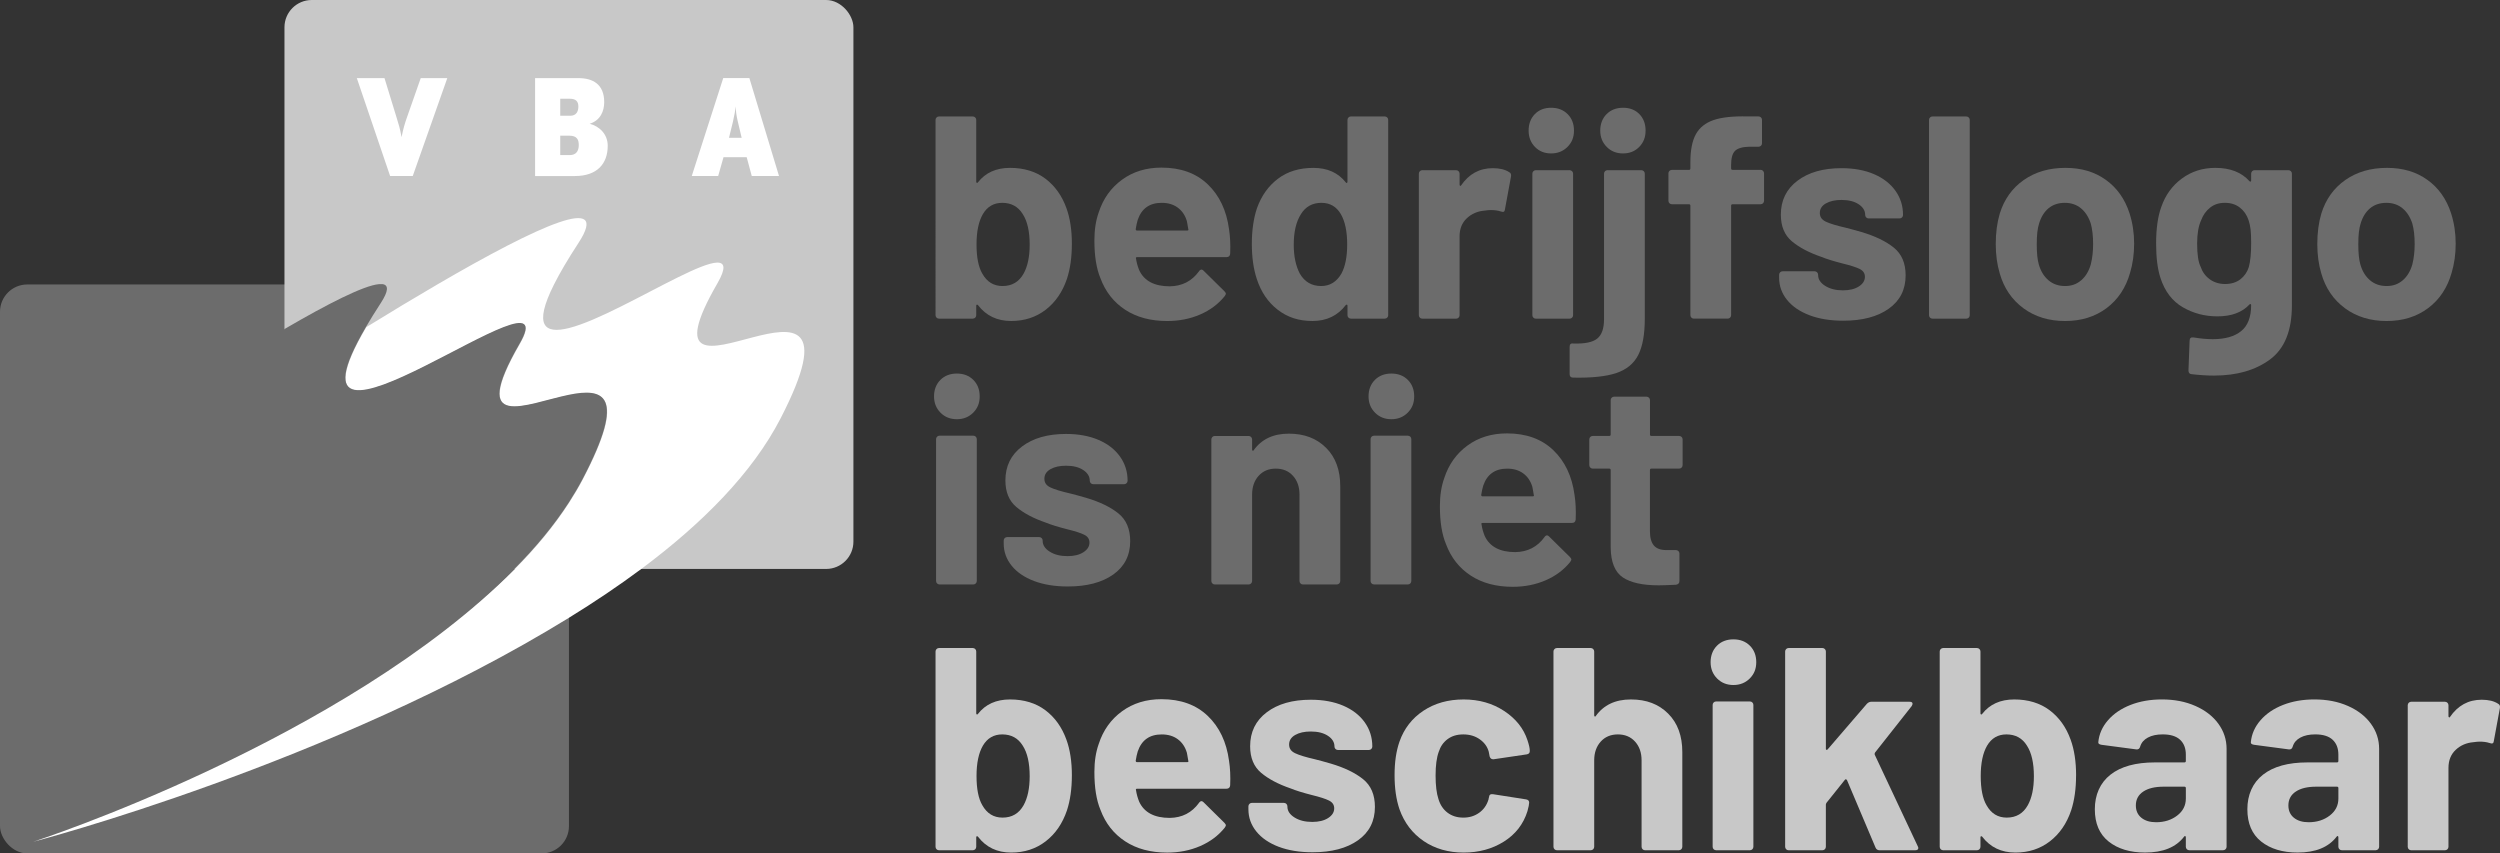
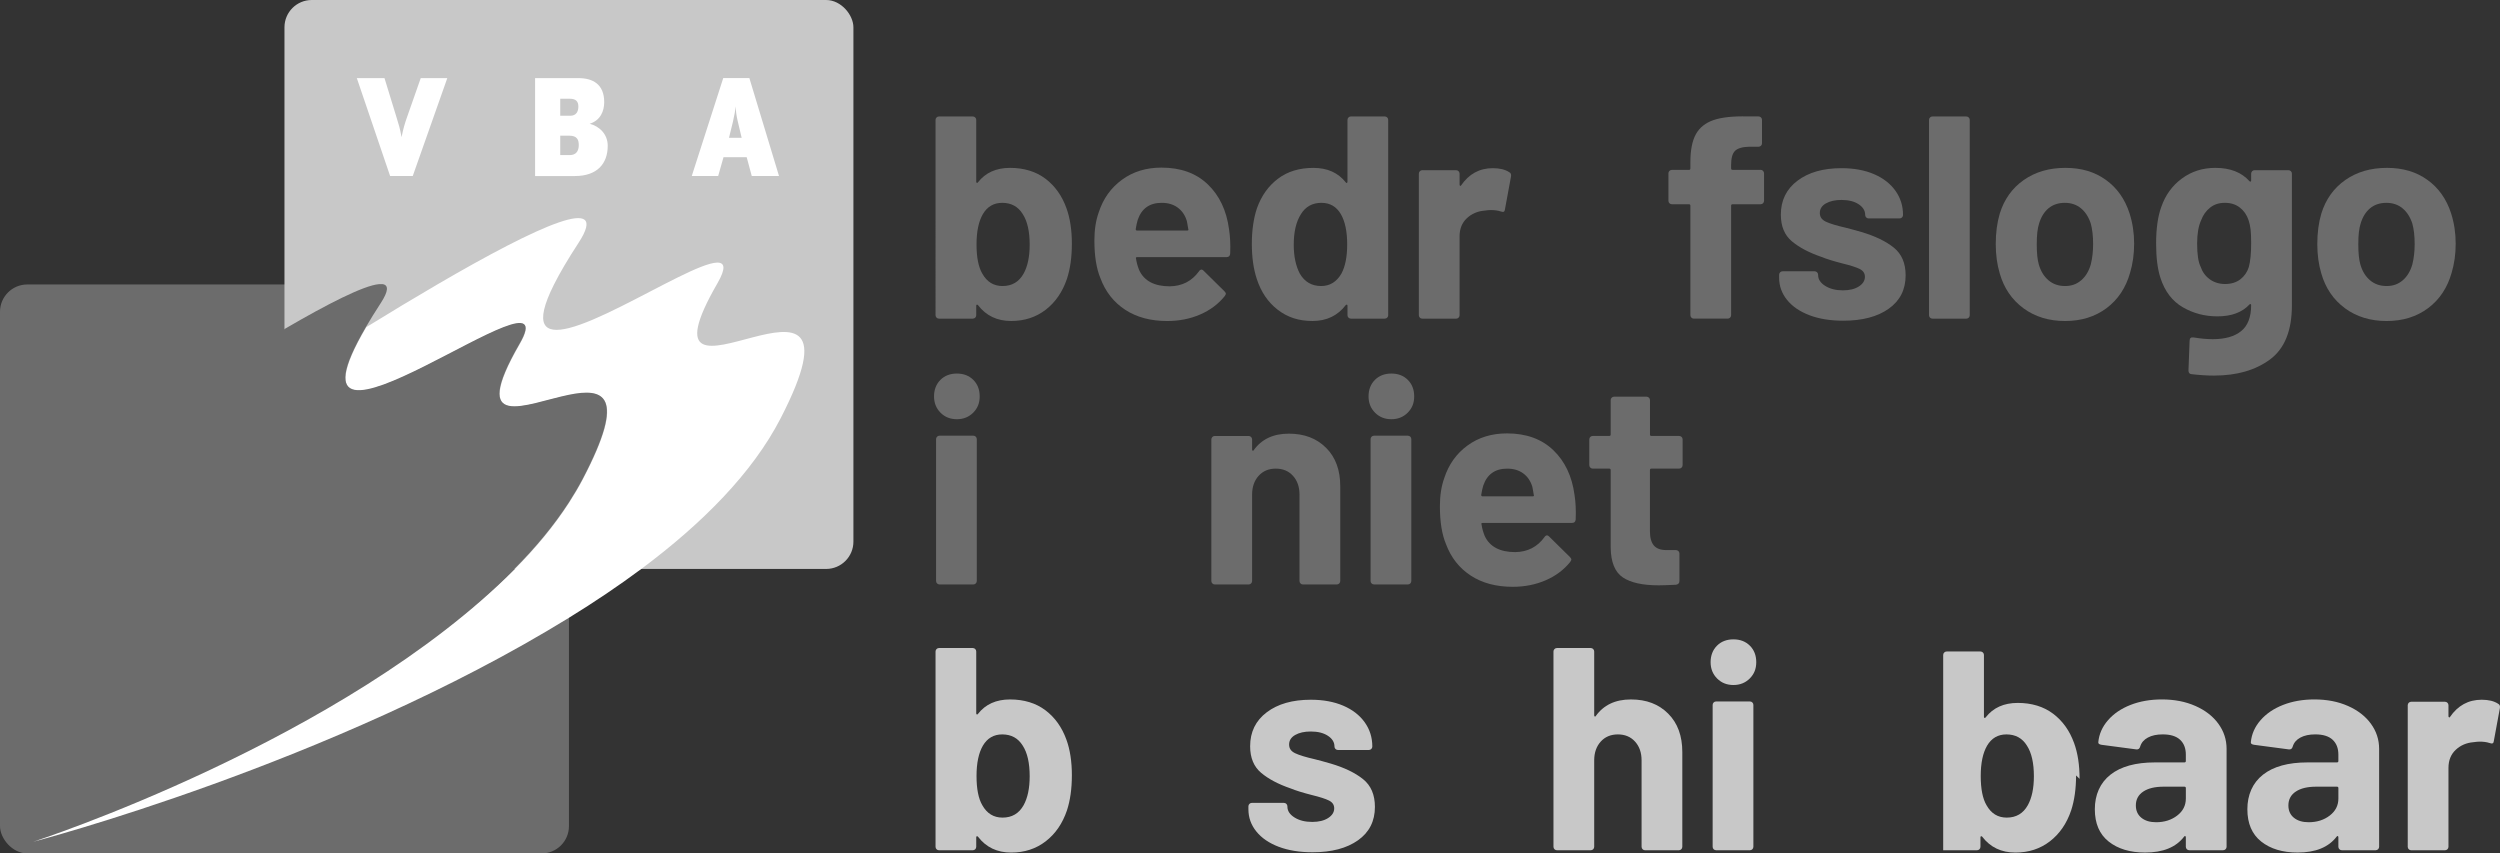
<svg xmlns="http://www.w3.org/2000/svg" id="Laag_2" data-name="Laag 2" viewBox="0 0 1298.02 443.1">
  <rect x="0" y="0" width="1298.02" height="443.1" fill="#333333" stroke="none" />
  <defs>
    <style> .cls-1 { fill: #fff; } .cls-2 { fill: #6c6c6c; } .cls-3 { fill: #c8c8c8; } </style>
  </defs>
  <g id="Laag_1-2" data-name="Laag 1">
    <g>
      <g>
        <rect class="cls-2" y="147.7" width="295.4" height="295.4" rx="14.17" ry="14.17" />
        <rect class="cls-3" x="147.7" width="295.4" height="295.4" rx="14.17" ry="14.17" />
        <path class="cls-1" d="m372.47,147.13c18.26-31.67-47.63,15.77-77.02,23.19-12.74,3.21-18.61-1.09-7.81-22.61,2.94-5.87,7.11-13,12.74-21.62,16.93-25.96-20.09-9.43-73.35,21.62-11.64,6.79-24.06,14.27-36.86,22.16-52.69,90.02,106.91-38.4,79.7,8.79-26.53,46.01,3.3,31.07,25.58,26.5,17.59-3.61,30.48-.75,7.17,43.72-2.16,4.12-4.57,8.18-7.17,12.21-7.69,11.89-17.21,23.36-28.11,34.33C178.59,384.81,17.21,437.06,17.21,437.06c0,0,154.88-40.33,278.23-116.33,13.15-8.1,25.74-16.55,37.51-25.32,31.86-23.74,57.71-49.88,72.27-78.06,52.2-101.1-80.23,12.13-32.75-70.22Z" />
        <path class="cls-2" d="m295.33,204.98c-22.28,4.57-52.11,19.51-25.58-26.5,27.21-47.18-132.39,81.23-79.7-8.79,2.18-3.72,4.67-7.77,7.6-12.26,4.14-6.35,4.16-9.41,1.03-9.9h-1.92c-7.91.71-26.43,10.11-49.13,23.36L24.14,409.13s-3.2,26.21,27.99,13.72c59.73-23.93,156.79-68.88,215.09-127.61,10.9-10.98,20.42-22.44,28.11-34.33,2.6-4.02,5.01-8.09,7.17-12.21,23.3-44.47,10.42-47.33-7.17-43.72Z" />
        <g>
          <path class="cls-1" d="m214.29,91.39h-11.74l-17.29-50.84h14.37l6.42,20.94c.95,3.14,1.61,5.03,2.41,9.56h.07c.8-4.08,1.75-7.29,2.7-9.92l7.22-20.57h13.79l-17.94,50.84Z" />
          <path class="cls-1" d="m300.51,75.27c0,3.14-1.39,5.25-4.67,5.25h-4.96v-10.07h4.81c4.01,0,4.81,2.26,4.81,4.81Zm15.03.44c0-6.13-4.38-10.14-9.34-11.45,5.62-1.82,7.51-6.64,7.51-11.23,0-9.34-5.98-12.47-13.35-12.47h-22.54v50.84h20.64c11.6,0,17.07-6.42,17.07-15.68Zm-15.25-20.42c0,2.63-1.09,4.81-4.23,4.81h-5.18v-8.83h5.03c3.06,0,4.38,1.39,4.38,4.01Z" />
          <path class="cls-1" d="m385.07,71.55h-6.57l2.04-8.32c.8-3.36,1.24-6.05,1.39-7.95.07,1.9.44,4.81.95,7l2.19,9.26Zm19.4,19.84l-15.39-50.84h-13.57l-16.34,50.84h13.71l2.77-9.77h12.04l2.63,9.77h14.15Z" />
        </g>
      </g>
      <g>
        <path class="cls-2" d="m556.52,126.61c0,6.9-.85,12.95-2.55,18.15-2.3,6.8-5.98,12.15-11.02,16.05-5.05,3.9-11.03,5.85-17.93,5.85-7.3,0-13.05-2.75-17.25-8.25-.2-.2-.4-.27-.6-.23-.2.05-.3.23-.3.52v4.95c0,.5-.18.93-.52,1.27s-.78.52-1.27.52h-17.55c-.5,0-.93-.17-1.27-.52-.35-.35-.52-.77-.52-1.27V62.26c0-.5.17-.92.52-1.27s.77-.52,1.27-.52h17.55c.5,0,.92.18,1.27.52.35.35.52.78.52,1.27v32.1c0,.3.1.5.3.6.2.1.4,0,.6-.3,3.9-5,9.45-7.5,16.65-7.5s13.43,1.88,18.38,5.62c4.95,3.75,8.57,8.83,10.88,15.22,1.9,5.2,2.85,11.4,2.85,18.6Zm-21.9.45c0-6.9-1.2-12.2-3.6-15.9-2.4-3.9-5.95-5.85-10.65-5.85-4.4,0-7.75,1.95-10.05,5.85-2.2,3.8-3.3,9.05-3.3,15.75s1,11.75,3,15.15c2.4,4.3,5.9,6.45,10.5,6.45,4.9,0,8.55-2.15,10.95-6.45,2.1-3.8,3.15-8.8,3.15-15Z" />
        <path class="cls-2" d="m638.72,131.71c-.1,1.2-.75,1.8-1.95,1.8h-46.35c-.6,0-.8.25-.6.75.3,2,.85,4,1.65,6,2.6,5.6,7.9,8.4,15.9,8.4,6.4-.1,11.45-2.7,15.15-7.8.4-.6.85-.9,1.35-.9.3,0,.65.2,1.05.6l10.8,10.65c.5.5.75.95.75,1.35,0,.2-.2.6-.6,1.2-3.3,4.1-7.55,7.28-12.75,9.53-5.2,2.25-10.9,3.38-17.1,3.38-8.6,0-15.88-1.95-21.83-5.85-5.95-3.9-10.23-9.35-12.83-16.35-2.1-5-3.15-11.55-3.15-19.65,0-5.5.75-10.35,2.25-14.55,2.3-7.1,6.32-12.75,12.08-16.95,5.75-4.2,12.57-6.3,20.48-6.3,10,0,18.02,2.9,24.07,8.7,6.05,5.8,9.72,13.55,11.02,23.25.6,3.8.8,8.05.6,12.75Zm-48-17.55c-.4,1.3-.75,2.9-1.05,4.8,0,.5.25.75.75.75h25.95c.6,0,.8-.25.6-.75-.5-2.9-.75-4.3-.75-4.2-.9-3-2.48-5.32-4.73-6.97-2.25-1.65-5.02-2.48-8.32-2.48-6.3,0-10.45,2.95-12.45,8.85Z" />
        <path class="cls-2" d="m700.14,60.98c.35-.35.77-.52,1.28-.52h17.55c.5,0,.92.18,1.28.52.35.35.52.78.52,1.27v101.4c0,.5-.18.93-.52,1.27-.35.35-.78.52-1.28.52h-17.55c-.5,0-.93-.17-1.28-.52-.35-.35-.52-.77-.52-1.27v-4.95c0-.3-.1-.47-.3-.52-.2-.05-.4.03-.6.23-4.2,5.5-9.95,8.25-17.25,8.25s-13.03-1.95-18.08-5.85c-5.05-3.9-8.68-9.25-10.88-16.05-1.7-5.2-2.55-11.25-2.55-18.15s.9-13.3,2.7-18.6c2.3-6.4,5.92-11.47,10.88-15.22s11.07-5.62,18.38-5.62,12.8,2.5,16.8,7.5c.2.3.4.4.6.3.2-.1.3-.3.3-.6v-32.1c0-.5.17-.92.52-1.27Zm-.67,65.93c0-6.7-1.1-11.95-3.3-15.75-2.3-3.9-5.65-5.85-10.05-5.85-4.7,0-8.25,1.95-10.65,5.85-2.5,3.9-3.75,9.2-3.75,15.9,0,6,1.05,11,3.15,15,2.5,4.3,6.2,6.45,11.1,6.45,4.5,0,8-2.15,10.5-6.45,2-3.7,3-8.75,3-15.15Z" />
        <path class="cls-2" d="m783.62,89.41c.8.4,1.1,1.15.9,2.25l-3.15,17.1c-.1,1.2-.8,1.55-2.1,1.05-1.5-.5-3.25-.75-5.25-.75-.8,0-1.9.1-3.3.3-3.6.3-6.65,1.63-9.15,3.98-2.5,2.35-3.75,5.48-3.75,9.38v40.95c0,.5-.18.93-.53,1.27-.35.35-.78.52-1.27.52h-17.55c-.5,0-.93-.17-1.27-.52-.35-.35-.53-.77-.53-1.27v-73.5c0-.5.17-.92.53-1.28.35-.35.77-.52,1.27-.52h17.55c.5,0,.92.18,1.27.52.35.35.53.78.53,1.28v5.7c0,.3.1.5.3.6.2.1.35.05.45-.15,4.1-6,9.6-9,16.5-9,3.6,0,6.45.7,8.55,2.1Z" />
-         <path class="cls-2" d="m796.97,76.28c-2.2-2.25-3.3-5.07-3.3-8.48s1.07-6.35,3.23-8.55c2.15-2.2,4.97-3.3,8.47-3.3s6.35,1.1,8.55,3.3c2.2,2.2,3.3,5.05,3.3,8.55s-1.12,6.23-3.38,8.48-5.08,3.38-8.48,3.38-6.2-1.12-8.4-3.38Zm-.83,88.65c-.35-.35-.53-.77-.53-1.27v-73.5c0-.5.17-.92.53-1.28.35-.35.77-.52,1.27-.52h17.55c.5,0,.92.18,1.27.52.35.35.53.78.53,1.28v73.5c0,.5-.18.93-.53,1.27-.35.35-.78.52-1.27.52h-17.55c-.5,0-.93-.17-1.27-.52Zm18.83,29.32v-14.25c0-1.3.65-1.85,1.95-1.65,5.9.2,10.02-.65,12.38-2.55,2.35-1.9,3.53-5.25,3.53-10.05v-75.6c0-.5.17-.92.53-1.28.35-.35.77-.52,1.27-.52h17.55c.5,0,.92.18,1.28.52.35.35.53.78.53,1.28v75.3c0,8.1-1.12,14.37-3.38,18.83-2.25,4.45-6.03,7.57-11.33,9.38-5.3,1.8-12.8,2.6-22.5,2.4-1.2,0-1.8-.6-1.8-1.8Zm19.27-117.97c-2.25-2.25-3.38-5.07-3.38-8.48s1.1-6.35,3.3-8.55c2.2-2.2,5.05-3.3,8.55-3.3s6.32,1.1,8.47,3.3c2.15,2.2,3.22,5.05,3.22,8.55s-1.1,6.23-3.3,8.48c-2.2,2.25-5,3.38-8.4,3.38s-6.23-1.12-8.48-3.38Z" />
        <path class="cls-2" d="m915.39,88.73c.35.35.52.78.52,1.27v14.25c0,.5-.18.93-.52,1.28-.35.35-.78.52-1.28.52h-14.55c-.5,0-.75.25-.75.75v56.85c0,.5-.18.93-.53,1.27-.35.35-.78.52-1.27.52h-17.55c-.5,0-.93-.17-1.27-.52-.35-.35-.53-.77-.53-1.27v-56.85c0-.5-.25-.75-.75-.75h-8.85c-.5,0-.93-.17-1.28-.52-.35-.35-.52-.77-.52-1.28v-14.25c0-.5.17-.92.52-1.27.35-.35.77-.52,1.28-.52h8.85c.5,0,.75-.25.75-.75v-3.3c0-6.2.95-11.03,2.85-14.48,1.9-3.45,4.97-5.9,9.22-7.35,4.25-1.45,10.12-2.07,17.62-1.88h5.7c.5,0,.92.18,1.27.52.35.35.53.78.53,1.27v12.15c0,.5-.18.93-.53,1.27-.35.35-.78.52-1.27.52h-4.95c-3.5.1-5.92.83-7.28,2.17-1.35,1.35-2.02,3.83-2.02,7.43v1.65c0,.5.25.75.75.75h14.55c.5,0,.92.18,1.28.52Z" />
        <path class="cls-2" d="m939.47,163.66c-5-1.9-8.88-4.55-11.62-7.95-2.75-3.4-4.12-7.25-4.12-11.55v-1.5c0-.5.17-.92.53-1.28.35-.35.77-.52,1.27-.52h16.65c.5,0,.92.18,1.27.52.35.35.53.78.53,1.28v.15c0,2.2,1.22,4.08,3.67,5.62,2.45,1.55,5.52,2.32,9.23,2.32,3.4,0,6.15-.67,8.25-2.02,2.1-1.35,3.15-3.02,3.15-5.02,0-1.8-.9-3.15-2.7-4.05-1.8-.9-4.75-1.85-8.85-2.85-4.7-1.2-8.4-2.35-11.1-3.45-6.4-2.2-11.5-4.9-15.3-8.1-3.8-3.2-5.7-7.8-5.7-13.8,0-7.4,2.87-13.27,8.62-17.62,5.75-4.35,13.37-6.52,22.88-6.52,6.4,0,12,1.03,16.8,3.07,4.8,2.05,8.52,4.93,11.17,8.62,2.65,3.7,3.97,7.9,3.97,12.6,0,.5-.18.93-.52,1.27-.35.35-.78.53-1.28.53h-16.05c-.5,0-.93-.17-1.28-.53-.35-.35-.52-.77-.52-1.27,0-2.2-1.12-4.05-3.38-5.55s-5.23-2.25-8.92-2.25c-3.3,0-6,.6-8.1,1.8-2.1,1.2-3.15,2.85-3.15,4.95s1.02,3.5,3.07,4.5c2.05,1,5.48,2.05,10.28,3.15,1.1.3,2.35.63,3.75.98,1.4.35,2.9.78,4.5,1.27,7.1,2.1,12.7,4.8,16.8,8.1,4.1,3.3,6.15,8.1,6.15,14.4,0,7.4-2.92,13.18-8.78,17.33-5.85,4.15-13.72,6.22-23.62,6.22-6.7,0-12.55-.95-17.55-2.85Z" />
        <path class="cls-2" d="m1002.09,164.93c-.35-.35-.53-.77-.53-1.27V62.26c0-.5.17-.92.53-1.27.35-.35.77-.52,1.27-.52h17.55c.5,0,.92.18,1.27.52.35.35.53.78.53,1.27v101.4c0,.5-.18.93-.53,1.27-.35.35-.78.52-1.27.52h-17.55c-.5,0-.93-.17-1.27-.52Z" />
        <path class="cls-2" d="m1050.61,160.06c-6-4.4-10.1-10.4-12.3-18-1.4-4.7-2.1-9.8-2.1-15.3,0-5.9.7-11.2,2.1-15.9,2.3-7.4,6.45-13.2,12.45-17.4s13.2-6.3,21.6-6.3,15.2,2.08,21,6.22c5.8,4.15,9.9,9.93,12.3,17.33,1.6,5,2.4,10.25,2.4,15.75s-.7,10.45-2.1,15.15c-2.2,7.8-6.28,13.93-12.22,18.38-5.95,4.45-13.12,6.68-21.53,6.68s-15.6-2.2-21.6-6.6Zm30-14.55c2.3-2,3.95-4.75,4.95-8.25.8-3.2,1.2-6.7,1.2-10.5,0-4.2-.4-7.75-1.2-10.65-1.1-3.4-2.8-6.05-5.1-7.95-2.3-1.9-5.1-2.85-8.4-2.85s-6.23.95-8.48,2.85c-2.25,1.9-3.88,4.55-4.88,7.95-.8,2.4-1.2,5.95-1.2,10.65s.35,8,1.05,10.5c1,3.5,2.67,6.25,5.02,8.25,2.35,2,5.22,3,8.62,3s6.1-1,8.4-3Z" />
        <path class="cls-2" d="m1169.34,88.88c.35-.35.77-.52,1.28-.52h17.55c.5,0,.92.18,1.28.52.35.35.52.78.52,1.28v68.4c0,13.1-3.78,22.45-11.33,28.05-7.55,5.6-17.28,8.4-29.17,8.4-3.5,0-7.4-.25-11.7-.75-1-.1-1.5-.75-1.5-1.95l.6-15.45c0-1.3.7-1.85,2.1-1.65,3.6.6,6.9.9,9.9.9,6.4,0,11.33-1.4,14.77-4.2,3.45-2.8,5.18-7.3,5.18-13.5,0-.3-.1-.47-.3-.53-.2-.05-.4.03-.6.23-3.8,4.1-9.35,6.15-16.65,6.15-6.5,0-12.48-1.57-17.92-4.72-5.45-3.15-9.33-8.22-11.62-15.23-1.5-4.6-2.25-10.55-2.25-17.85,0-7.8.9-14.15,2.7-19.05,2.1-6.1,5.65-11,10.65-14.7,5-3.7,10.8-5.55,17.4-5.55,7.7,0,13.6,2.3,17.7,6.9.2.2.4.28.6.23.2-.05.3-.23.3-.53v-3.6c0-.5.17-.92.52-1.28Zm-.52,37.43c0-3.1-.1-5.5-.3-7.2-.2-1.7-.55-3.3-1.05-4.8-.9-2.7-2.4-4.88-4.5-6.52-2.1-1.65-4.7-2.48-7.8-2.48s-5.55.82-7.65,2.48c-2.1,1.65-3.65,3.82-4.65,6.52-1.4,3-2.1,7.05-2.1,12.15,0,5.6.6,9.6,1.8,12,.9,2.7,2.47,4.88,4.72,6.52s4.92,2.48,8.03,2.48,5.85-.83,7.95-2.48c2.1-1.65,3.55-3.77,4.35-6.38.8-3,1.2-7.1,1.2-12.3Z" />
        <path class="cls-2" d="m1217.56,160.06c-6-4.4-10.1-10.4-12.3-18-1.4-4.7-2.1-9.8-2.1-15.3,0-5.9.7-11.2,2.1-15.9,2.3-7.4,6.45-13.2,12.45-17.4s13.2-6.3,21.6-6.3,15.2,2.08,21,6.22c5.8,4.15,9.9,9.93,12.3,17.33,1.6,5,2.4,10.25,2.4,15.75s-.7,10.45-2.1,15.15c-2.2,7.8-6.28,13.93-12.22,18.38-5.95,4.45-13.12,6.68-21.53,6.68s-15.6-2.2-21.6-6.6Zm30-14.55c2.3-2,3.95-4.75,4.95-8.25.8-3.2,1.2-6.7,1.2-10.5,0-4.2-.4-7.75-1.2-10.65-1.1-3.4-2.8-6.05-5.1-7.95-2.3-1.9-5.1-2.85-8.4-2.85s-6.23.95-8.48,2.85c-2.25,1.9-3.88,4.55-4.88,7.95-.8,2.4-1.2,5.95-1.2,10.65s.35,8,1.05,10.5c1,3.5,2.67,6.25,5.02,8.25,2.35,2,5.22,3,8.62,3s6.1-1,8.4-3Z" />
        <path class="cls-2" d="m488.34,214.28c-2.25-2.25-3.38-5.07-3.38-8.48s1.1-6.35,3.3-8.55c2.2-2.2,5.05-3.3,8.55-3.3s6.35,1.1,8.55,3.3c2.2,2.2,3.3,5.05,3.3,8.55s-1.12,6.23-3.38,8.48-5.08,3.38-8.47,3.38-6.23-1.12-8.48-3.38Zm-1.8,88.65c-.35-.35-.52-.77-.52-1.28v-73.65c0-.5.17-.92.52-1.27.35-.35.77-.52,1.28-.52h17.55c.5,0,.92.18,1.27.52.35.35.52.78.52,1.27v73.65c0,.5-.18.93-.52,1.28-.35.35-.78.52-1.27.52h-17.55c-.5,0-.93-.17-1.28-.52Z" />
-         <path class="cls-2" d="m536.87,301.66c-5-1.9-8.88-4.55-11.62-7.95-2.75-3.4-4.12-7.25-4.12-11.55v-1.5c0-.5.17-.92.52-1.28.35-.35.77-.52,1.27-.52h16.65c.5,0,.92.18,1.27.52.35.35.52.78.52,1.28v.15c0,2.2,1.22,4.08,3.67,5.62,2.45,1.55,5.52,2.32,9.23,2.32,3.4,0,6.15-.67,8.25-2.02,2.1-1.35,3.15-3.02,3.15-5.03,0-1.8-.9-3.15-2.7-4.05-1.8-.9-4.75-1.85-8.85-2.85-4.7-1.2-8.4-2.35-11.1-3.45-6.4-2.2-11.5-4.9-15.3-8.1-3.8-3.2-5.7-7.8-5.7-13.8,0-7.4,2.87-13.27,8.62-17.62,5.75-4.35,13.37-6.52,22.88-6.52,6.4,0,12,1.03,16.8,3.07,4.8,2.05,8.52,4.93,11.17,8.62,2.65,3.7,3.98,7.9,3.98,12.6,0,.5-.18.93-.52,1.27-.35.35-.78.53-1.28.53h-16.05c-.5,0-.93-.17-1.27-.53-.35-.35-.52-.77-.52-1.27,0-2.2-1.12-4.05-3.38-5.55s-5.23-2.25-8.93-2.25c-3.3,0-6,.6-8.1,1.8-2.1,1.2-3.15,2.85-3.15,4.95s1.02,3.5,3.08,4.5c2.05,1,5.48,2.05,10.27,3.15,1.1.3,2.35.63,3.75.98,1.4.35,2.9.78,4.5,1.27,7.1,2.1,12.7,4.8,16.8,8.1,4.1,3.3,6.15,8.1,6.15,14.4,0,7.4-2.93,13.18-8.78,17.33-5.85,4.15-13.72,6.22-23.62,6.22-6.7,0-12.55-.95-17.55-2.85Z" />
        <path class="cls-2" d="m688.52,232.51c4.9,4.9,7.35,11.55,7.35,19.95v49.2c0,.5-.18.93-.53,1.28s-.78.52-1.28.52h-17.55c-.5,0-.93-.17-1.27-.52-.35-.35-.53-.77-.53-1.28v-44.85c0-4-1.12-7.25-3.38-9.75-2.25-2.5-5.23-3.75-8.93-3.75s-6.67,1.25-8.92,3.75c-2.25,2.5-3.38,5.75-3.38,9.75v44.85c0,.5-.18.93-.53,1.28s-.78.52-1.28.52h-17.55c-.5,0-.93-.17-1.27-.52-.35-.35-.53-.77-.53-1.28v-73.5c0-.5.17-.92.53-1.28s.77-.52,1.27-.52h17.55c.5,0,.92.18,1.28.52.35.35.53.78.53,1.28v5.25c0,.3.1.5.3.6.2.1.35.05.45-.15,4.1-5.8,10.2-8.7,18.3-8.7s14.45,2.45,19.35,7.35Z" />
        <path class="cls-2" d="m713.94,214.28c-2.25-2.25-3.38-5.07-3.38-8.48s1.1-6.35,3.3-8.55,5.05-3.3,8.55-3.3,6.35,1.1,8.55,3.3c2.2,2.2,3.3,5.05,3.3,8.55s-1.12,6.23-3.38,8.48-5.08,3.38-8.47,3.38-6.23-1.12-8.48-3.38Zm-1.8,88.65c-.35-.35-.52-.77-.52-1.28v-73.65c0-.5.17-.92.52-1.27.35-.35.77-.52,1.28-.52h17.55c.5,0,.92.18,1.28.52.35.35.52.78.52,1.27v73.65c0,.5-.18.93-.52,1.28-.35.35-.78.52-1.28.52h-17.55c-.5,0-.93-.17-1.28-.52Z" />
        <path class="cls-2" d="m818.11,269.71c-.1,1.2-.75,1.8-1.95,1.8h-46.35c-.6,0-.8.25-.6.75.3,2,.85,4,1.65,6,2.6,5.6,7.9,8.4,15.9,8.4,6.4-.1,11.45-2.7,15.15-7.8.4-.6.85-.9,1.35-.9.3,0,.65.2,1.05.6l10.8,10.65c.5.5.75.95.75,1.35,0,.2-.2.6-.6,1.2-3.3,4.1-7.55,7.28-12.75,9.53-5.2,2.25-10.9,3.38-17.1,3.38-8.6,0-15.88-1.95-21.83-5.85-5.95-3.9-10.23-9.35-12.83-16.35-2.1-5-3.15-11.55-3.15-19.65,0-5.5.75-10.35,2.25-14.55,2.3-7.1,6.32-12.75,12.07-16.95,5.75-4.2,12.57-6.3,20.48-6.3,10,0,18.02,2.9,24.08,8.7,6.05,5.8,9.72,13.55,11.02,23.25.6,3.8.8,8.05.6,12.75Zm-48-17.55c-.4,1.3-.75,2.9-1.05,4.8,0,.5.25.75.75.75h25.95c.6,0,.8-.25.6-.75-.5-2.9-.75-4.3-.75-4.2-.9-3-2.48-5.32-4.73-6.97s-5.02-2.47-8.33-2.47c-6.3,0-10.45,2.95-12.45,8.85Z" />
        <path class="cls-2" d="m873.09,242.78c-.35.35-.78.53-1.28.53h-14.4c-.5,0-.75.25-.75.75v31.8c0,3.3.68,5.75,2.03,7.35,1.35,1.6,3.53,2.4,6.53,2.4h4.95c.5,0,.92.18,1.28.52.35.35.53.78.53,1.28v14.25c0,1.1-.6,1.75-1.8,1.95-4.2.2-7.2.3-9,.3-8.3,0-14.5-1.37-18.6-4.12-4.1-2.75-6.2-7.92-6.3-15.53v-40.2c0-.5-.25-.75-.75-.75h-8.55c-.5,0-.93-.17-1.28-.53-.35-.35-.53-.77-.53-1.28v-13.35c0-.5.17-.92.53-1.28.35-.35.77-.52,1.28-.52h8.55c.5,0,.75-.25.75-.75v-17.85c0-.5.17-.92.52-1.27.35-.35.77-.52,1.28-.52h16.8c.5,0,.92.18,1.28.52.35.35.52.78.52,1.27v17.85c0,.5.25.75.75.75h14.4c.5,0,.92.18,1.28.52.35.35.52.78.52,1.28v13.35c0,.5-.18.93-.52,1.28Z" />
        <path class="cls-3" d="m556.52,402.61c0,6.9-.85,12.95-2.55,18.15-2.3,6.8-5.98,12.15-11.02,16.05-5.05,3.9-11.03,5.85-17.93,5.85-7.3,0-13.05-2.75-17.25-8.25-.2-.2-.4-.27-.6-.22-.2.05-.3.22-.3.52v4.95c0,.5-.18.93-.52,1.28-.35.35-.78.52-1.27.52h-17.55c-.5,0-.93-.17-1.27-.52-.35-.35-.52-.77-.52-1.28v-101.4c0-.5.17-.92.52-1.27.35-.35.77-.53,1.27-.53h17.55c.5,0,.92.18,1.27.53.35.35.52.78.52,1.27v32.1c0,.3.1.5.3.6.2.1.4,0,.6-.3,3.9-5,9.45-7.5,16.65-7.5s13.43,1.88,18.38,5.62c4.95,3.75,8.57,8.83,10.88,15.22,1.9,5.2,2.85,11.4,2.85,18.6Zm-21.9.45c0-6.9-1.2-12.2-3.6-15.9-2.4-3.9-5.95-5.85-10.65-5.85-4.4,0-7.75,1.95-10.05,5.85-2.2,3.8-3.3,9.05-3.3,15.75s1,11.75,3,15.15c2.4,4.3,5.9,6.45,10.5,6.45,4.9,0,8.55-2.15,10.95-6.45,2.1-3.8,3.15-8.8,3.15-15Z" />
-         <path class="cls-3" d="m638.72,407.71c-.1,1.2-.75,1.8-1.95,1.8h-46.35c-.6,0-.8.25-.6.75.3,2,.85,4,1.65,6,2.6,5.6,7.9,8.4,15.9,8.4,6.4-.1,11.45-2.7,15.15-7.8.4-.6.85-.9,1.35-.9.3,0,.65.2,1.05.6l10.8,10.65c.5.5.75.95.75,1.35,0,.2-.2.6-.6,1.2-3.3,4.1-7.55,7.28-12.75,9.53-5.2,2.25-10.9,3.38-17.1,3.38-8.6,0-15.88-1.95-21.83-5.85-5.95-3.9-10.23-9.35-12.83-16.35-2.1-5-3.15-11.55-3.15-19.65,0-5.5.75-10.35,2.25-14.55,2.3-7.1,6.32-12.75,12.08-16.95,5.75-4.2,12.57-6.3,20.48-6.3,10,0,18.02,2.9,24.07,8.7,6.05,5.8,9.72,13.55,11.02,23.25.6,3.8.8,8.05.6,12.75Zm-48-17.55c-.4,1.3-.75,2.9-1.05,4.8,0,.5.25.75.75.75h25.95c.6,0,.8-.25.6-.75-.5-2.9-.75-4.3-.75-4.2-.9-3-2.48-5.32-4.73-6.97s-5.02-2.47-8.32-2.47c-6.3,0-10.45,2.95-12.45,8.85Z" />
        <path class="cls-3" d="m663.92,439.66c-5-1.9-8.88-4.55-11.62-7.95-2.75-3.4-4.12-7.25-4.12-11.55v-1.5c0-.5.17-.92.53-1.28s.77-.52,1.27-.52h16.65c.5,0,.92.18,1.27.52.35.35.53.78.53,1.28v.15c0,2.2,1.22,4.08,3.67,5.62,2.45,1.55,5.52,2.32,9.23,2.32,3.4,0,6.15-.67,8.25-2.02,2.1-1.35,3.15-3.02,3.15-5.03,0-1.8-.9-3.15-2.7-4.05-1.8-.9-4.75-1.85-8.85-2.85-4.7-1.2-8.4-2.35-11.1-3.45-6.4-2.2-11.5-4.9-15.3-8.1-3.8-3.2-5.7-7.8-5.7-13.8,0-7.4,2.87-13.27,8.62-17.62,5.75-4.35,13.37-6.52,22.88-6.52,6.4,0,12,1.03,16.8,3.07,4.8,2.05,8.52,4.93,11.17,8.62,2.65,3.7,3.97,7.9,3.97,12.6,0,.5-.18.93-.52,1.27s-.78.53-1.28.53h-16.05c-.5,0-.93-.17-1.28-.53-.35-.35-.52-.77-.52-1.27,0-2.2-1.12-4.05-3.38-5.55s-5.23-2.25-8.92-2.25c-3.3,0-6,.6-8.1,1.8-2.1,1.2-3.15,2.85-3.15,4.95s1.02,3.5,3.07,4.5c2.05,1,5.48,2.05,10.28,3.15,1.1.3,2.35.63,3.75.98,1.4.35,2.9.78,4.5,1.27,7.1,2.1,12.7,4.8,16.8,8.1,4.1,3.3,6.15,8.1,6.15,14.4,0,7.4-2.92,13.18-8.78,17.33-5.85,4.15-13.72,6.22-23.62,6.22-6.7,0-12.55-.95-17.55-2.85Z" />
-         <path class="cls-3" d="m739.14,436.66c-5.85-4-10.03-9.5-12.52-16.5-1.7-5-2.55-10.9-2.55-17.7s.85-12.5,2.55-17.4c2.4-6.8,6.55-12.15,12.45-16.05,5.9-3.9,12.85-5.85,20.85-5.85s15.02,2,21.08,6c6.05,4,10.07,9.05,12.07,15.15.8,2.4,1.2,4.2,1.2,5.4v.3c0,.9-.5,1.45-1.5,1.65l-17.25,2.55h-.3c-.9,0-1.5-.5-1.8-1.5l-.45-2.4c-.7-2.6-2.25-4.75-4.65-6.45-2.4-1.7-5.25-2.55-8.55-2.55s-5.9.8-8.1,2.4c-2.2,1.6-3.75,3.8-4.65,6.6-1.1,3-1.65,7.1-1.65,12.3s.5,9.3,1.5,12.3c.9,3,2.47,5.35,4.72,7.05,2.25,1.7,4.97,2.55,8.17,2.55s5.82-.82,8.17-2.47c2.35-1.65,3.98-3.92,4.88-6.83.1-.2.15-.5.15-.9.1-.1.15-.25.15-.45.1-1.2.8-1.7,2.1-1.5l17.25,2.7c1,.2,1.5.75,1.5,1.65,0,.8-.3,2.3-.9,4.5-2.1,6.7-6.18,11.95-12.22,15.75-6.05,3.8-13.03,5.7-20.92,5.7s-14.92-2-20.78-6Z" />
        <path class="cls-3" d="m866.12,370.51c4.9,4.9,7.35,11.55,7.35,19.95v49.2c0,.5-.18.93-.53,1.28s-.78.52-1.27.52h-17.55c-.5,0-.93-.17-1.27-.52-.35-.35-.53-.77-.53-1.28v-44.85c0-4-1.12-7.25-3.38-9.75-2.25-2.5-5.23-3.75-8.92-3.75s-6.67,1.25-8.92,3.75c-2.25,2.5-3.38,5.75-3.38,9.75v44.85c0,.5-.18.93-.53,1.28s-.78.52-1.27.52h-17.55c-.5,0-.93-.17-1.27-.52-.35-.35-.53-.77-.53-1.28v-101.4c0-.5.17-.92.53-1.27.35-.35.77-.53,1.27-.53h17.55c.5,0,.92.18,1.27.53.35.35.53.78.53,1.27v33.15c0,.3.1.5.3.6.2.1.35.05.45-.15,4.1-5.8,10.2-8.7,18.3-8.7s14.45,2.45,19.35,7.35Z" />
        <path class="cls-3" d="m891.54,352.28c-2.25-2.25-3.38-5.07-3.38-8.47s1.1-6.35,3.3-8.55,5.05-3.3,8.55-3.3,6.35,1.1,8.55,3.3c2.2,2.2,3.3,5.05,3.3,8.55s-1.12,6.22-3.38,8.47-5.08,3.38-8.47,3.38-6.23-1.12-8.48-3.38Zm-1.8,88.65c-.35-.35-.52-.77-.52-1.28v-73.65c0-.5.17-.92.52-1.27s.77-.53,1.28-.53h17.55c.5,0,.92.18,1.28.53.35.35.52.78.52,1.27v73.65c0,.5-.18.93-.52,1.28-.35.35-.78.52-1.28.52h-17.55c-.5,0-.93-.17-1.28-.52Z" />
-         <path class="cls-3" d="m927.39,440.94c-.35-.35-.53-.77-.53-1.28v-101.4c0-.5.17-.92.53-1.27.35-.35.77-.53,1.27-.53h17.55c.5,0,.92.18,1.27.53.35.35.53.78.53,1.27v50.55c0,.3.1.48.3.52.2.05.4-.02.6-.22l20.4-23.7c.7-.7,1.45-1.05,2.25-1.05h19.95c1,0,1.5.35,1.5,1.05,0,.3-.15.7-.45,1.2l-19.05,24.15c-.2.4-.25.75-.15,1.05l22.35,47.55c.2.4.3.7.3.9,0,.8-.55,1.2-1.65,1.2h-18.45c-1,0-1.7-.45-2.1-1.35l-14.85-35.1c-.1-.2-.28-.32-.53-.38-.25-.05-.43.03-.53.23l-9.6,12c-.2.4-.3.7-.3.9v21.9c0,.5-.18.93-.53,1.28s-.78.52-1.27.52h-17.55c-.5,0-.93-.17-1.27-.52Z" />
-         <path class="cls-3" d="m1077.91,402.61c0,6.9-.85,12.95-2.55,18.15-2.3,6.8-5.98,12.15-11.02,16.05-5.05,3.9-11.03,5.85-17.92,5.85-7.3,0-13.05-2.75-17.25-8.25-.2-.2-.4-.27-.6-.22-.2.05-.3.22-.3.52v4.95c0,.5-.18.93-.53,1.28s-.78.52-1.27.52h-17.55c-.5,0-.93-.17-1.28-.52-.35-.35-.53-.77-.53-1.28v-101.4c0-.5.17-.92.53-1.27s.77-.53,1.28-.53h17.55c.5,0,.92.18,1.27.53.35.35.53.78.53,1.27v32.1c0,.3.1.5.3.6.2.1.4,0,.6-.3,3.9-5,9.45-7.5,16.65-7.5s13.42,1.88,18.38,5.62,8.57,8.83,10.88,15.22c1.9,5.2,2.85,11.4,2.85,18.6Zm-21.9.45c0-6.9-1.2-12.2-3.6-15.9-2.4-3.9-5.95-5.85-10.65-5.85-4.4,0-7.75,1.95-10.05,5.85-2.2,3.8-3.3,9.05-3.3,15.75s1,11.75,3,15.15c2.4,4.3,5.9,6.45,10.5,6.45,4.9,0,8.55-2.15,10.95-6.45,2.1-3.8,3.15-8.8,3.15-15Z" />
+         <path class="cls-3" d="m1077.91,402.61c0,6.9-.85,12.95-2.55,18.15-2.3,6.8-5.98,12.15-11.02,16.05-5.05,3.9-11.03,5.85-17.92,5.85-7.3,0-13.05-2.75-17.25-8.25-.2-.2-.4-.27-.6-.22-.2.05-.3.22-.3.52v4.95c0,.5-.18.93-.53,1.28s-.78.52-1.27.52h-17.55v-101.4c0-.5.17-.92.53-1.27s.77-.53,1.28-.53h17.55c.5,0,.92.18,1.27.53.35.35.53.78.53,1.27v32.1c0,.3.1.5.3.6.2.1.4,0,.6-.3,3.9-5,9.45-7.5,16.65-7.5s13.42,1.88,18.38,5.62,8.57,8.83,10.88,15.22c1.9,5.2,2.85,11.4,2.85,18.6Zm-21.9.45c0-6.9-1.2-12.2-3.6-15.9-2.4-3.9-5.95-5.85-10.65-5.85-4.4,0-7.75,1.95-10.05,5.85-2.2,3.8-3.3,9.05-3.3,15.75s1,11.75,3,15.15c2.4,4.3,5.9,6.45,10.5,6.45,4.9,0,8.55-2.15,10.95-6.45,2.1-3.8,3.15-8.8,3.15-15Z" />
        <path class="cls-3" d="m1139.86,366.53c5.1,2.25,9.08,5.33,11.92,9.22,2.85,3.9,4.28,8.25,4.28,13.05v50.85c0,.5-.18.93-.53,1.28s-.78.52-1.28.52h-17.55c-.5,0-.93-.17-1.27-.52-.35-.35-.53-.77-.53-1.28v-4.95c0-.3-.1-.5-.3-.6-.2-.1-.4,0-.6.3-4.2,5.5-10.95,8.25-20.25,8.25-7.8,0-14.1-1.9-18.9-5.7-4.8-3.8-7.2-9.4-7.2-16.8s2.7-13.67,8.1-17.92c5.4-4.25,13.1-6.38,23.1-6.38h15.3c.5,0,.75-.25.75-.75v-3.3c0-3.3-1-5.87-3-7.73-2-1.85-5-2.77-9-2.77-3.1,0-5.68.55-7.72,1.65-2.05,1.1-3.38,2.65-3.98,4.65-.3,1.1-.95,1.6-1.95,1.5l-18.15-2.4c-1.2-.2-1.75-.65-1.65-1.35.4-4.2,2.07-8,5.03-11.4,2.95-3.4,6.85-6.05,11.7-7.95,4.85-1.9,10.27-2.85,16.27-2.85,6.5,0,12.3,1.12,17.4,3.38Zm-9.45,56.92c3-2.3,4.5-5.25,4.5-8.85v-5.4c0-.5-.25-.75-.75-.75h-10.8c-4.5,0-8.03.85-10.58,2.55-2.55,1.7-3.83,4.1-3.83,7.2,0,2.7.95,4.83,2.85,6.38,1.9,1.55,4.45,2.33,7.65,2.33,4.3,0,7.95-1.15,10.95-3.45Z" />
        <path class="cls-3" d="m1219.06,366.53c5.1,2.25,9.08,5.33,11.92,9.22,2.85,3.9,4.28,8.25,4.28,13.05v50.85c0,.5-.18.93-.53,1.28s-.78.52-1.28.52h-17.55c-.5,0-.93-.17-1.27-.52-.35-.35-.53-.77-.53-1.28v-4.95c0-.3-.1-.5-.3-.6-.2-.1-.4,0-.6.3-4.2,5.5-10.95,8.25-20.25,8.25-7.8,0-14.1-1.9-18.9-5.7-4.8-3.8-7.2-9.4-7.2-16.8s2.7-13.67,8.1-17.92c5.4-4.25,13.1-6.38,23.1-6.38h15.3c.5,0,.75-.25.75-.75v-3.3c0-3.3-1-5.87-3-7.73-2-1.85-5-2.77-9-2.77-3.1,0-5.68.55-7.72,1.65-2.05,1.1-3.38,2.65-3.98,4.65-.3,1.1-.95,1.6-1.95,1.5l-18.15-2.4c-1.2-.2-1.75-.65-1.65-1.35.4-4.2,2.07-8,5.03-11.4,2.95-3.4,6.85-6.05,11.7-7.95,4.85-1.9,10.27-2.85,16.27-2.85,6.5,0,12.3,1.12,17.4,3.38Zm-9.45,56.92c3-2.3,4.5-5.25,4.5-8.85v-5.4c0-.5-.25-.75-.75-.75h-10.8c-4.5,0-8.03.85-10.58,2.55-2.55,1.7-3.83,4.1-3.83,7.2,0,2.7.95,4.83,2.85,6.38,1.9,1.55,4.45,2.33,7.65,2.33,4.3,0,7.95-1.15,10.95-3.45Z" />
        <path class="cls-3" d="m1297.06,365.41c.8.4,1.1,1.15.9,2.25l-3.15,17.1c-.1,1.2-.8,1.55-2.1,1.05-1.5-.5-3.25-.75-5.25-.75-.8,0-1.9.1-3.3.3-3.6.3-6.65,1.63-9.15,3.97-2.5,2.35-3.75,5.48-3.75,9.38v40.95c0,.5-.18.93-.53,1.28s-.78.52-1.27.52h-17.55c-.5,0-.93-.17-1.27-.52-.35-.35-.53-.77-.53-1.28v-73.5c0-.5.17-.92.53-1.28s.77-.52,1.27-.52h17.55c.5,0,.92.18,1.27.52.35.35.53.78.53,1.28v5.7c0,.3.1.5.3.6.2.1.35.05.45-.15,4.1-6,9.6-9,16.5-9,3.6,0,6.45.7,8.55,2.1Z" />
      </g>
    </g>
  </g>
</svg>